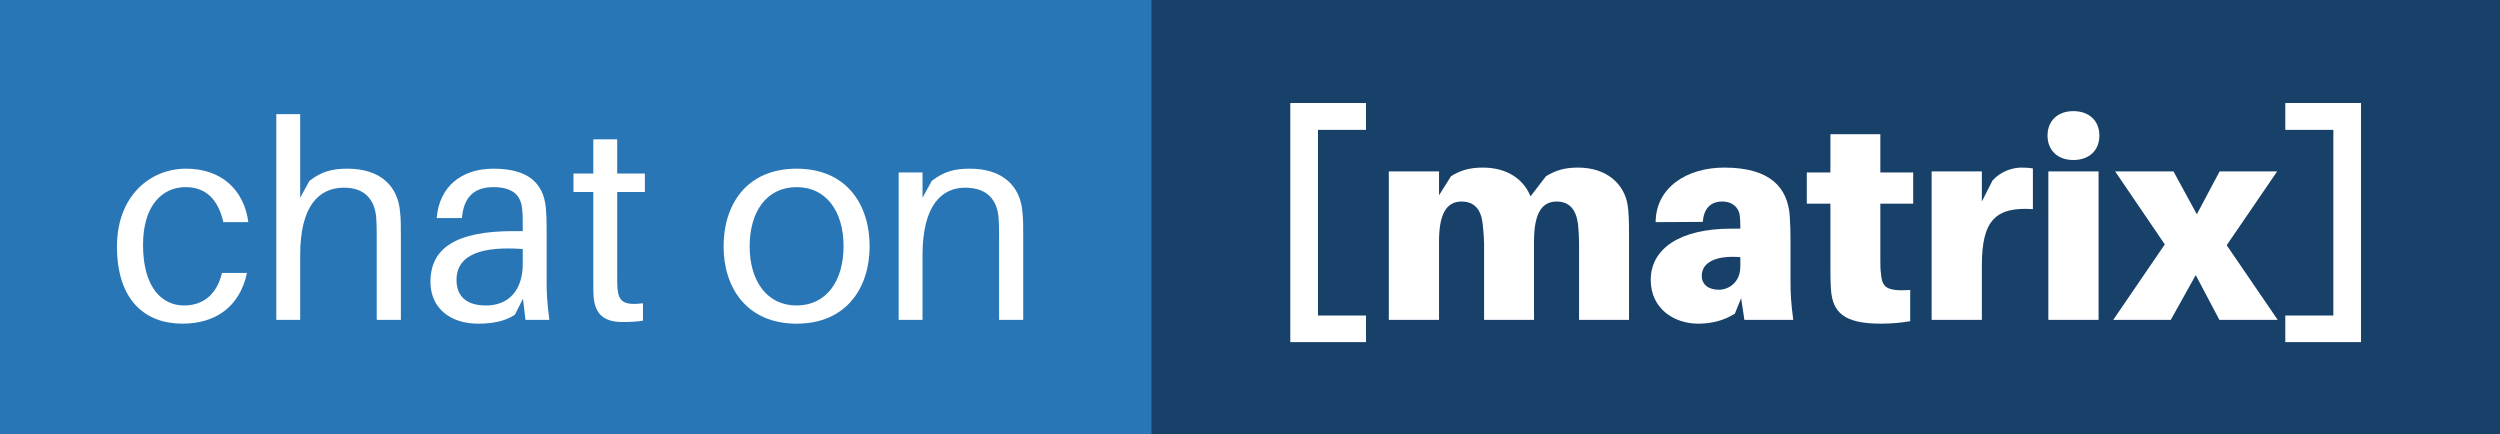
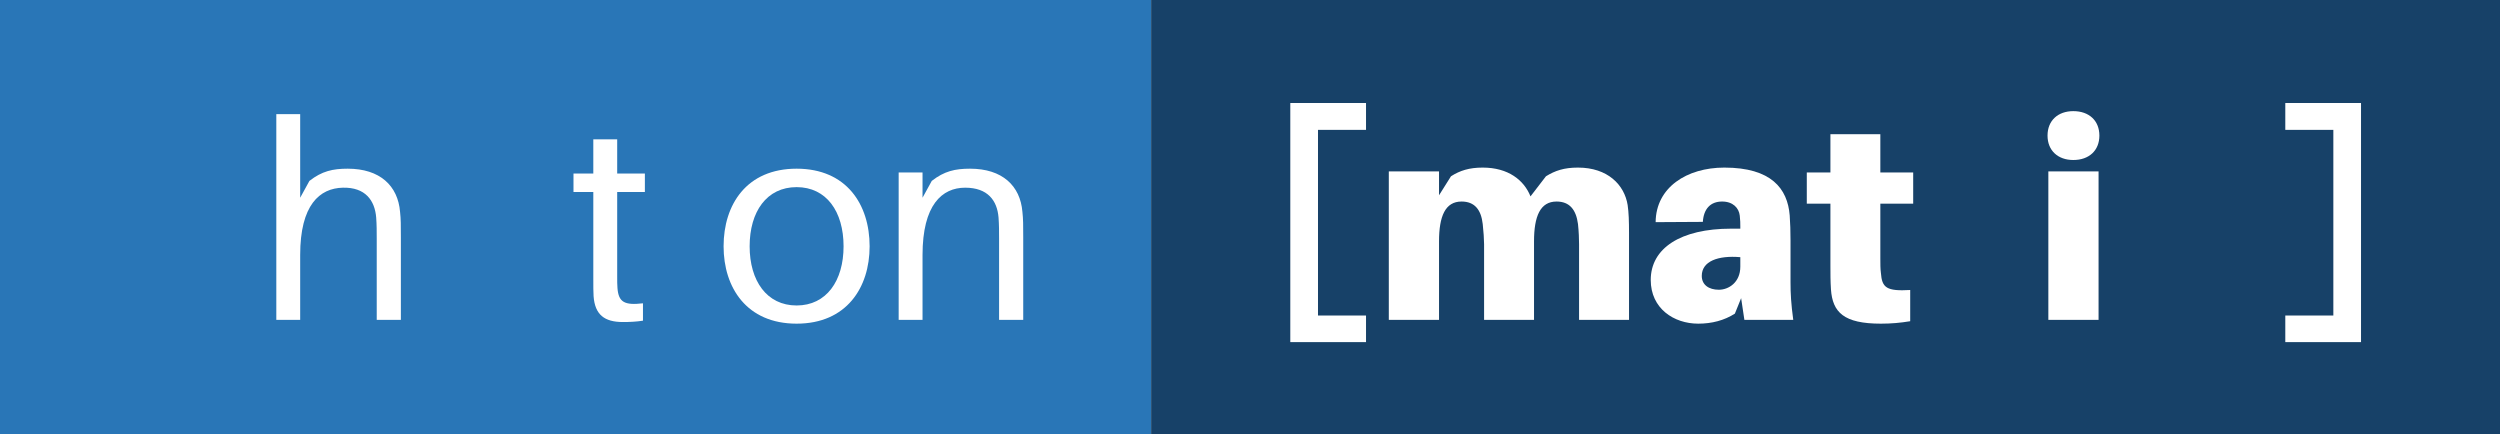
<svg xmlns="http://www.w3.org/2000/svg" width="143.922" height="25" viewBox="0 0 143.922 25">
  <rect x="0" y="0" width="143.922" height="25" fill="#808080" stroke="none" />
  <rect fill="#2976B7" width="66.281" height="25" x="0" y="0" />
  <rect fill="#174168" width="77.641" height="25" x="66.281" y="0" />
  <g transform="translate(6.25, 18.414)">
-     <path transform="translate(0,0)" d=" M 4.469,-8.703  C 2.344,-8.703 0.484,-7.094 0.484,-4.219  C 0.484,-1.125 2.109,0.219 4.25,0.219  C 6.141,0.219 7.547,-0.734 7.969,-2.703  L 6.531,-2.703  C 6.234,-1.469 5.453,-0.828 4.344,-0.828  C 3.078,-0.828 1.984,-1.859 1.984,-4.312  C 1.984,-6.609 3.109,-7.641 4.438,-7.641  C 5.562,-7.641 6.297,-6.984 6.609,-5.625  L 8.047,-5.625  C 7.797,-7.484 6.5,-8.703 4.469,-8.703 " fill="#ffffff" />
    <path transform="translate(8.469,0)" d=" M 8.312,-6.219  C 8.188,-7.719 7.156,-8.703 5.297,-8.703  C 4.438,-8.703 3.812,-8.562 3.094,-8  L 2.562,-7.031  L 2.562,-11.844  L 1.188,-11.844  L 1.188,0  L 2.562,0  L 2.562,-3.734  C 2.562,-6.625 3.688,-7.578 5.016,-7.609  C 6.312,-7.641 6.859,-6.875 6.938,-5.891  C 6.969,-5.453 6.969,-5.109 6.969,-4.672  L 6.969,0  L 8.359,0  L 8.359,-4.766  C 8.359,-5.453 8.359,-5.797 8.312,-6.219 " fill="#ffffff" />
-     <path transform="translate(17.953,0)" d=" M 6.047,0  L 7.422,0  C 7.297,-0.938 7.266,-1.516 7.266,-2.156  L 7.266,-5.344  C 7.266,-5.719 7.25,-6.125 7.219,-6.469  C 7.078,-7.859 6.219,-8.703 4.203,-8.703  C 2.344,-8.703 1.078,-7.656 0.938,-5.859  L 2.391,-5.859  C 2.484,-7.031 3.062,-7.641 4.203,-7.641  C 5.344,-7.641 5.797,-7.141 5.859,-6.359  C 5.891,-6.031 5.891,-5.703 5.891,-5.328  L 5.891,-5.109  L 5.344,-5.109  C 2.016,-5.109 0.578,-4.109 0.578,-2.188  C 0.578,-0.625 1.781,0.219 3.312,0.219  C 4.125,0.219 4.859,0.094 5.438,-0.297  L 5.906,-1.219  L 6.047,0  M 3.781,-0.828  C 2.734,-0.828 2.078,-1.281 2.078,-2.297  C 2.078,-3.766 3.547,-4.25 5.891,-4.078  L 5.891,-3.219  C 5.891,-1.688 5.062,-0.828 3.781,-0.828 " fill="#ffffff" />
    <path transform="translate(26.453,0)" d=" M 2.828,-7.359  L 4.422,-7.359  L 4.422,-8.422  L 2.828,-8.422  L 2.828,-10.391  L 1.453,-10.391  L 1.453,-8.422  L 0.312,-8.422  L 0.312,-7.359  L 1.453,-7.359  L 1.453,-2.422  C 1.453,-1.938 1.453,-1.578 1.469,-1.359  C 1.547,-0.297 2.094,0.125 3.156,0.125  C 3.531,0.125 3.922,0.109 4.312,0.047  L 4.312,-0.953  C 3.25,-0.828 2.906,-1.016 2.844,-1.828  C 2.828,-2.047 2.828,-2.188 2.828,-2.484  L 2.828,-7.359 " fill="#ffffff" />
    <path transform="translate(31.469,0)" d="" fill="#ffffff" />
    <path transform="translate(34.922,0)" d=" M 4.688,-8.703  C 1.812,-8.703 0.484,-6.641 0.484,-4.234  C 0.484,-1.859 1.812,0.219 4.688,0.219  C 7.562,0.219 8.891,-1.859 8.891,-4.234  C 8.891,-6.641 7.562,-8.703 4.688,-8.703  M 4.688,-0.828  C 2.969,-0.828 1.984,-2.25 1.984,-4.234  C 1.984,-6.234 2.969,-7.641 4.688,-7.641  C 6.406,-7.641 7.391,-6.234 7.391,-4.234  C 7.391,-2.25 6.406,-0.828 4.688,-0.828 " fill="#ffffff" />
    <path transform="translate(44.297,0)" d=" M 8.312,-6.219  C 8.188,-7.719 7.156,-8.703 5.297,-8.703  C 4.438,-8.703 3.812,-8.562 3.094,-8  L 2.562,-7.031  L 2.562,-8.484  L 1.188,-8.484  L 1.188,0  L 2.562,0  L 2.562,-3.734  C 2.562,-6.625 3.688,-7.609 5.016,-7.609  C 6.312,-7.609 6.859,-6.875 6.938,-5.891  C 6.969,-5.453 6.969,-5.109 6.969,-4.672  L 6.969,0  L 8.359,0  L 8.359,-4.766  C 8.359,-5.453 8.359,-5.797 8.312,-6.219 " fill="#ffffff" />
  </g>
  <g transform="translate(72.531, 18.414)">
    <path transform="translate(0,0)" d=" M 6.109,-12.484  L 1.75,-12.484  L 1.75,1.281  L 6.109,1.281  L 6.109,-0.25  L 3.344,-0.25  L 3.344,-10.938  L 6.109,-10.938  L 6.109,-12.484 " fill="#ffffff" />
    <path transform="translate(6.562,0)" d=" M 14.609,-6.609  C 14.422,-7.781 13.453,-8.766 11.75,-8.766  C 10.953,-8.766 10.438,-8.594 9.906,-8.266  L 9.016,-7.109  C 8.641,-8.047 7.734,-8.766 6.266,-8.766  C 5.484,-8.766 4.953,-8.594 4.438,-8.266  L 3.75,-7.172  L 3.75,-8.547  L 0.859,-8.547  L 0.859,0  L 3.75,0  L 3.75,-4.516  C 3.75,-5.969 4.109,-6.812 5.047,-6.812  C 5.797,-6.812 6.172,-6.344 6.266,-5.516  C 6.312,-5.094 6.344,-4.625 6.344,-4.359  L 6.344,0  L 9.219,0  L 9.219,-4.516  C 9.219,-5.969 9.578,-6.812 10.516,-6.812  C 11.266,-6.812 11.641,-6.344 11.75,-5.516  C 11.797,-5.094 11.812,-4.625 11.812,-4.359  L 11.812,0  L 14.688,0  L 14.688,-4.984  C 14.688,-5.688 14.672,-6.172 14.609,-6.609 " fill="#ffffff" />
    <path transform="translate(22.016,0)" d=" M 5.875,0  L 8.688,0  C 8.562,-0.938 8.531,-1.516 8.531,-2.156  L 8.531,-4.562  C 8.531,-5.094 8.516,-5.578 8.484,-6.016  C 8.359,-7.562 7.422,-8.766 4.719,-8.766  C 2.562,-8.766 0.781,-7.625 0.766,-5.625  L 3.484,-5.641  C 3.531,-6.391 3.922,-6.812 4.594,-6.812  C 5.219,-6.812 5.562,-6.438 5.609,-6  C 5.641,-5.734 5.641,-5.547 5.641,-5.375  L 5.641,-5.25  L 5.109,-5.25  C 2.203,-5.25 0.484,-4.125 0.484,-2.297  C 0.484,-0.656 1.812,0.219 3.219,0.219  C 4,0.219 4.719,0.031 5.328,-0.359  L 5.688,-1.25  L 5.875,0  M 4.406,-1.734  C 3.828,-1.734 3.422,-2.016 3.422,-2.531  C 3.422,-3.375 4.359,-3.719 5.641,-3.609  L 5.641,-3.062  C 5.641,-2.156 4.969,-1.734 4.406,-1.734 " fill="#ffffff" />
    <path transform="translate(31.406,0)" d=" M 4.312,-6.688  L 6.203,-6.688  L 6.203,-8.484  L 4.312,-8.484  L 4.312,-10.688  L 1.438,-10.688  L 1.438,-8.484  L 0.078,-8.484  L 0.078,-6.688  L 1.438,-6.688  L 1.438,-3.125  C 1.438,-2.641 1.438,-2.234 1.469,-1.75  C 1.562,-0.438 2.203,0.219 4.344,0.219  C 4.938,0.219 5.469,0.172 6.031,0.078  L 6.031,-1.719  C 4.672,-1.641 4.406,-1.844 4.344,-2.703  C 4.312,-2.922 4.312,-3.25 4.312,-3.531  L 4.312,-6.688 " fill="#ffffff" />
-     <path transform="translate(37.812,0)" d=" M 6.031,-8.766  C 5.484,-8.766 4.812,-8.531 4.359,-8.016  L 3.75,-6.812  L 3.75,-8.547  L 0.859,-8.547  L 0.859,0  L 3.75,0  L 3.75,-3.141  C 3.75,-5.719 4.531,-6.516 6.688,-6.375  L 6.688,-8.719  C 6.484,-8.75 6.297,-8.766 6.031,-8.766 " fill="#ffffff" />
    <path transform="translate(44.531,0)" d=" M 2.297,-12.016  C 1.406,-12.016 0.812,-11.469 0.812,-10.609  C 0.812,-9.75 1.406,-9.203 2.297,-9.203  C 3.203,-9.203 3.797,-9.75 3.797,-10.609  C 3.797,-11.469 3.203,-12.016 2.297,-12.016  M 3.75,0  L 3.75,-8.547  L 0.859,-8.547  L 0.859,0  L 3.75,0 " fill="#ffffff" />
-     <path transform="translate(49.141,0)" d=" M 6.516,-4.297  L 9.422,-8.547  L 6.109,-8.547  L 4.797,-6.078  L 3.453,-8.547  L 0.094,-8.547  L 2.953,-4.344  L -0.016,0  L 3.297,0  L 4.734,-2.578  L 6.094,0  L 9.453,0  L 6.516,-4.297 " fill="#ffffff" />
    <path transform="translate(58.578,0)" d=" M 4.812,1.281  L 4.812,-12.484  L 0.453,-12.484  L 0.453,-10.938  L 3.219,-10.938  L 3.219,-0.25  L 0.453,-0.25  L 0.453,1.281  L 4.812,1.281 " fill="#ffffff" />
  </g>
</svg>